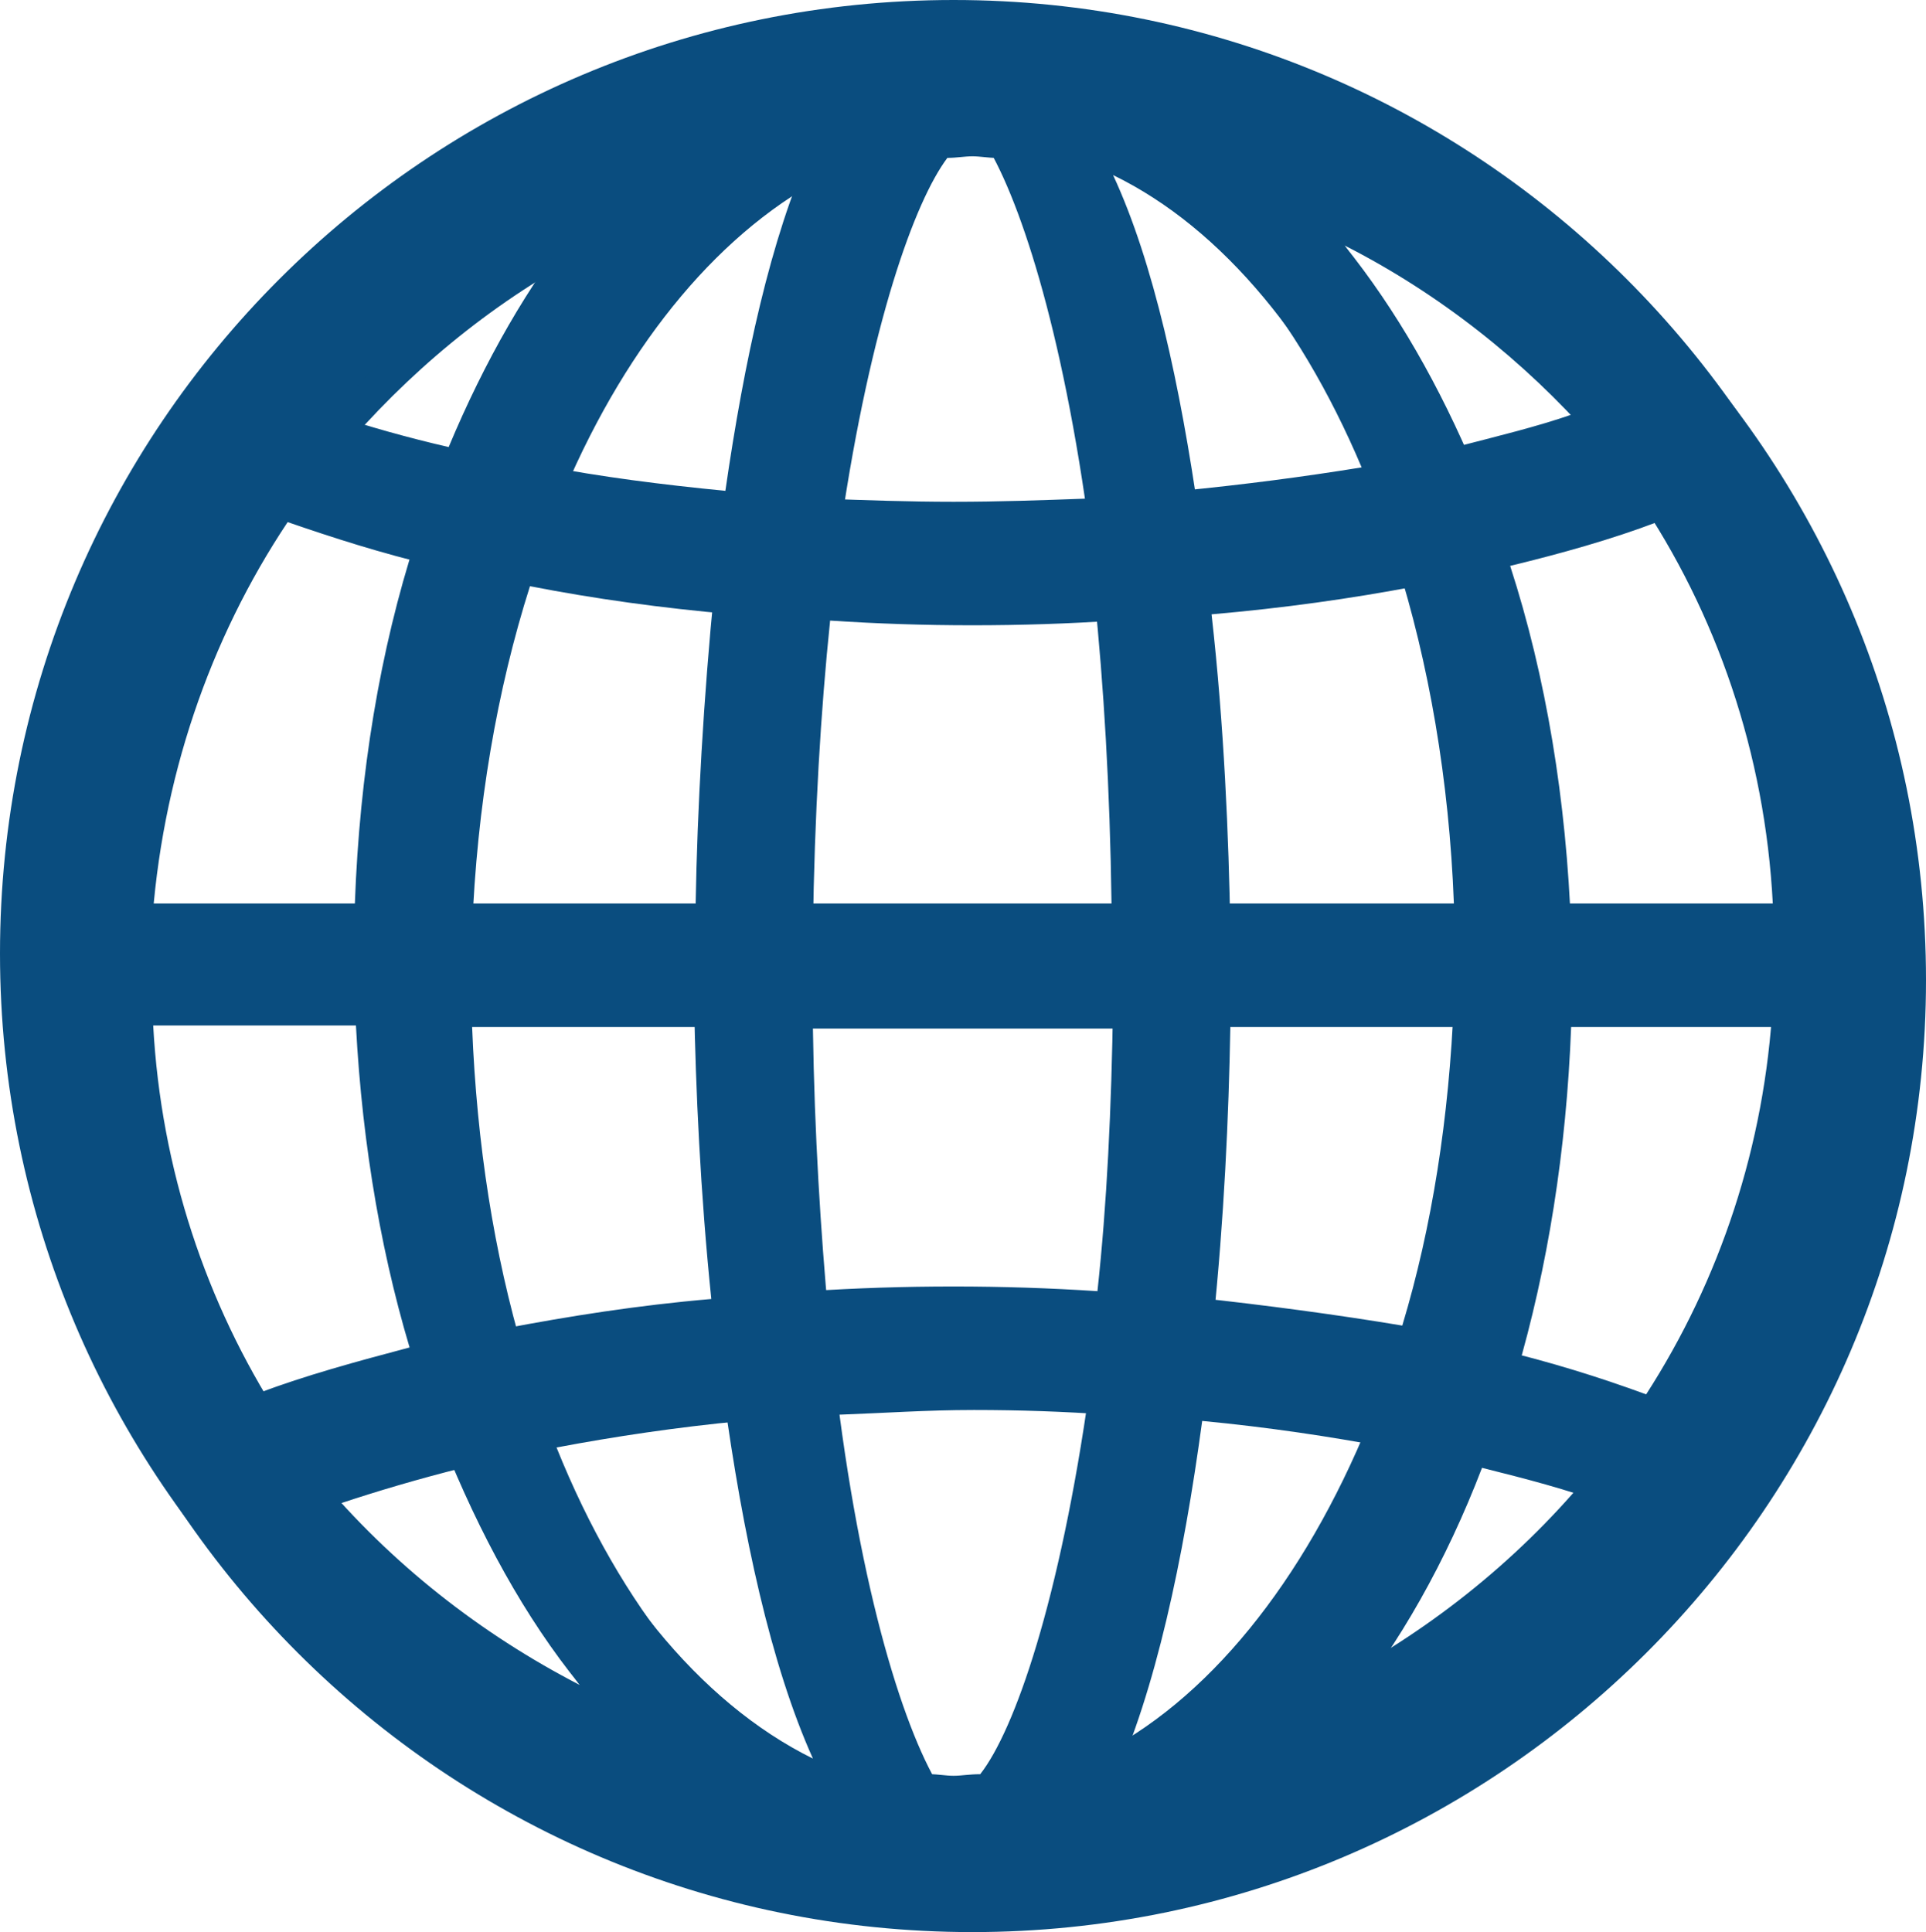
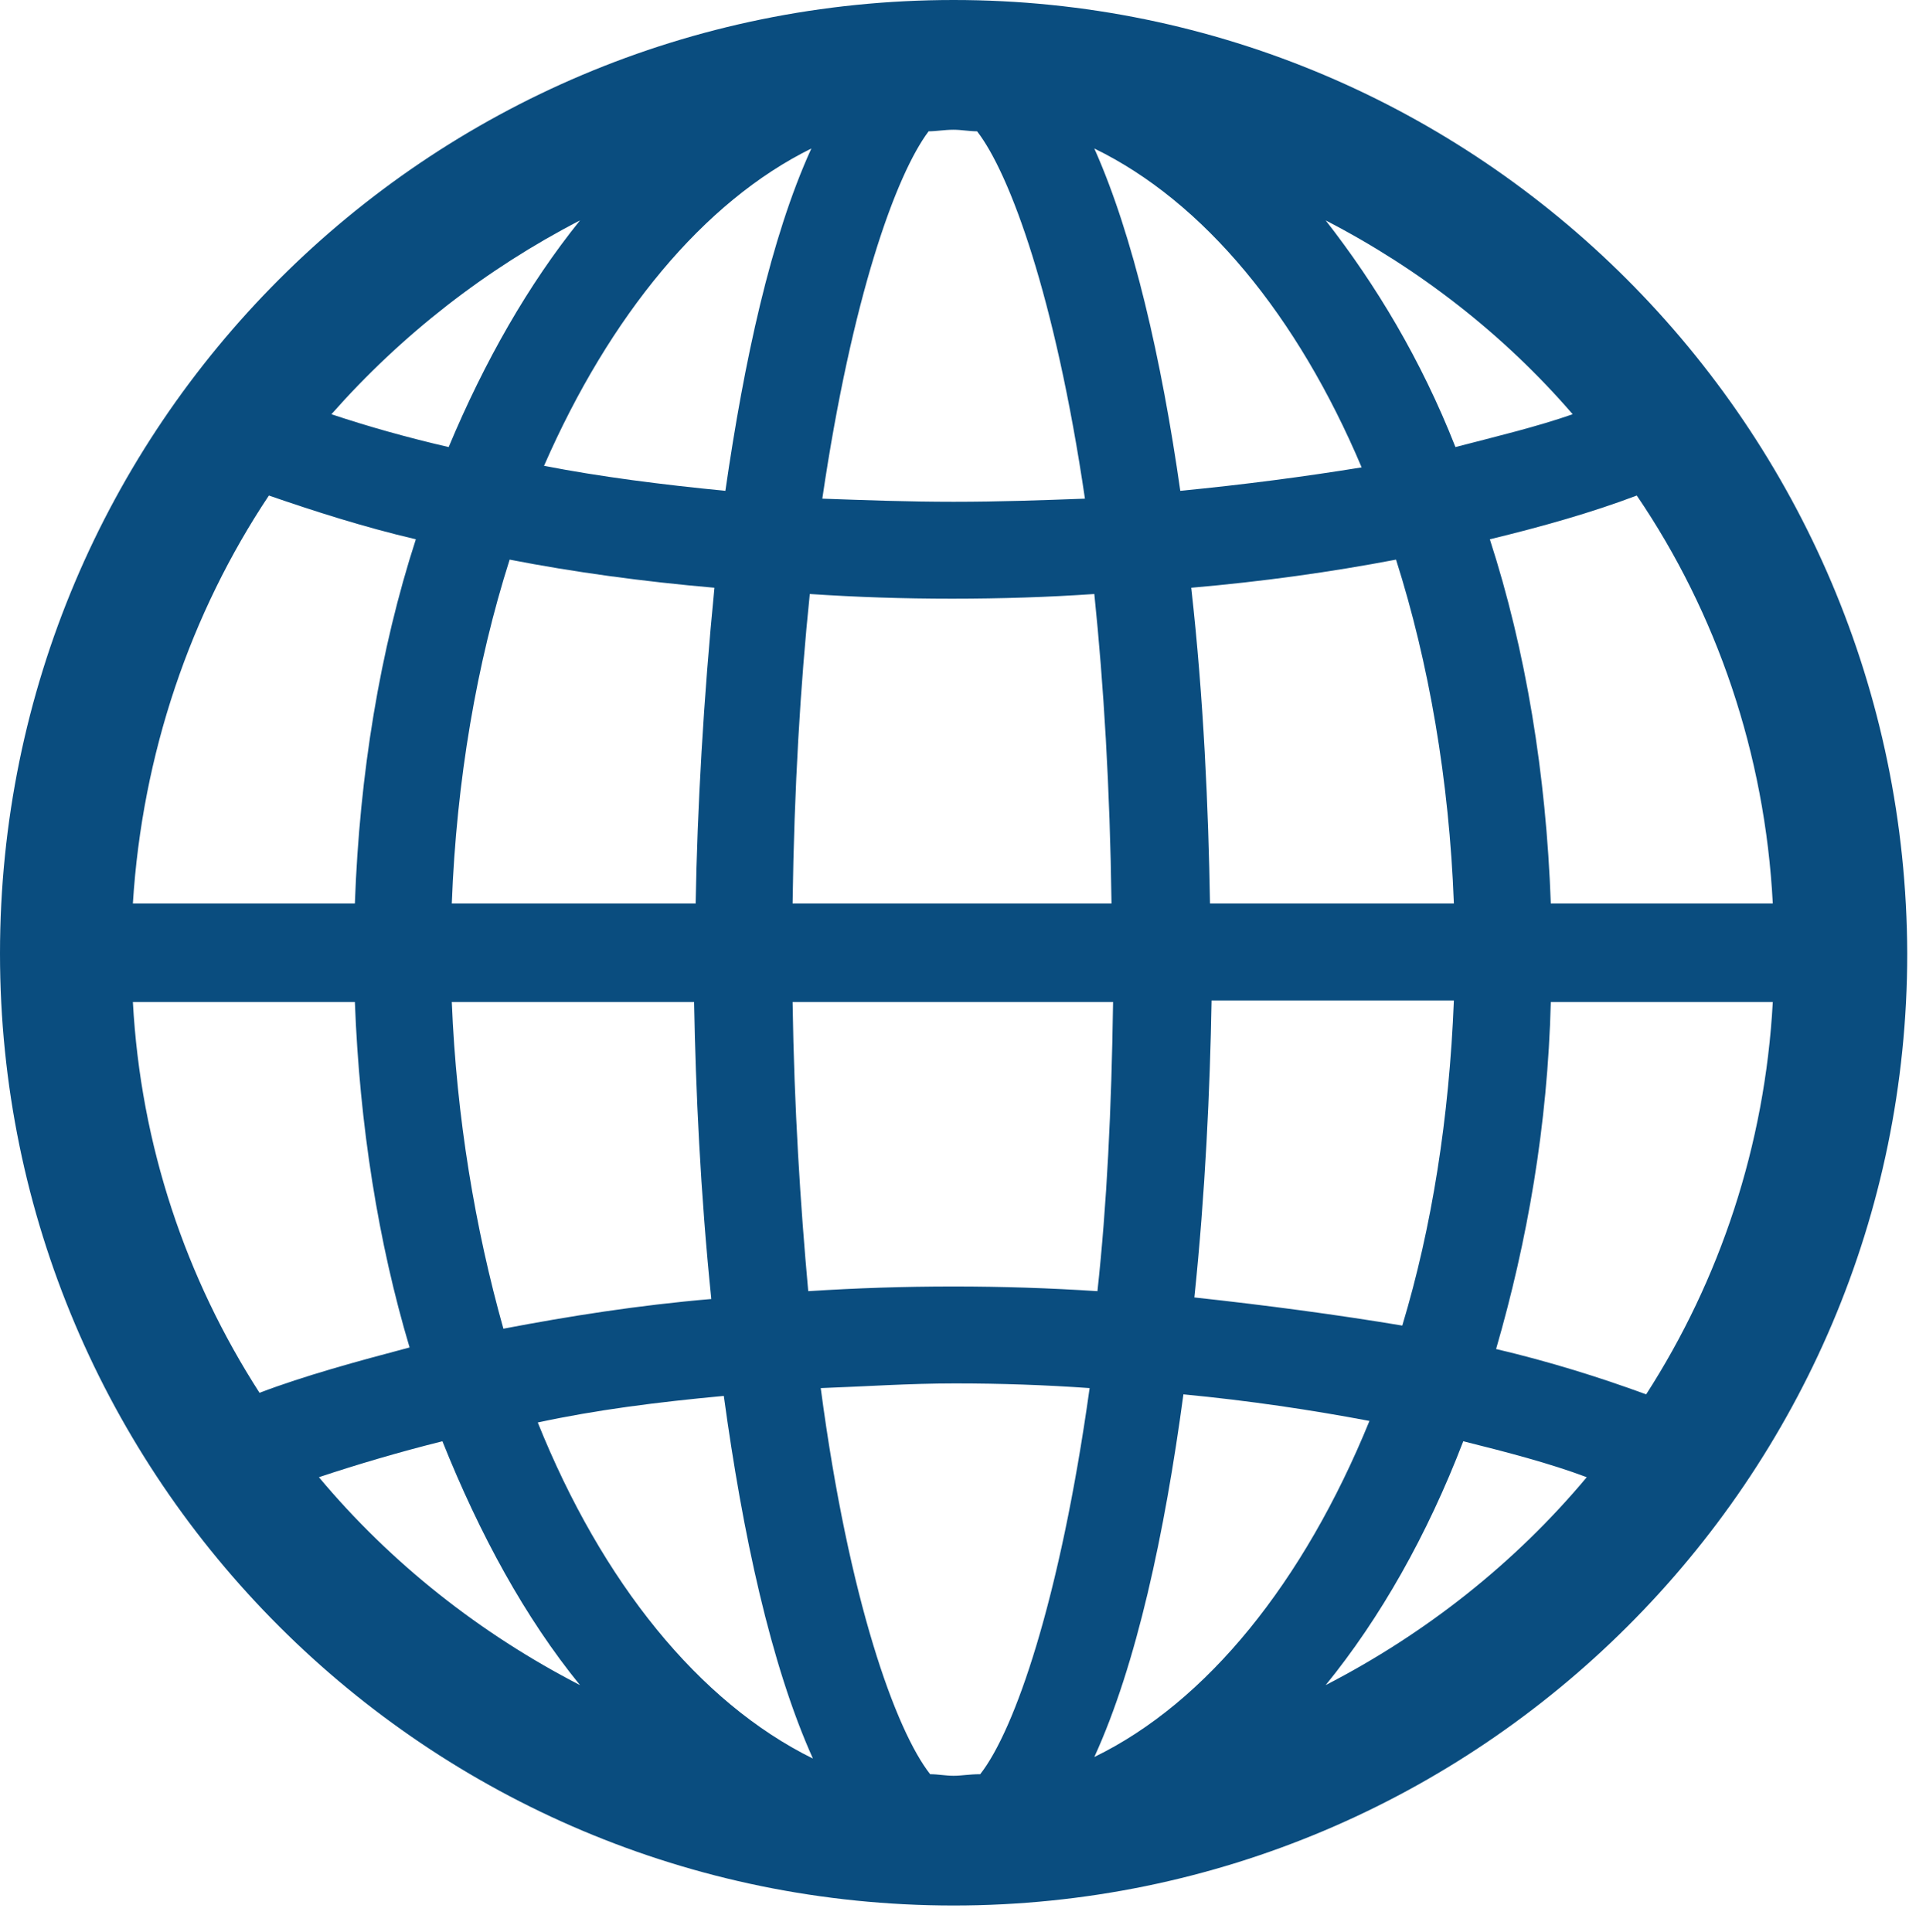
<svg xmlns="http://www.w3.org/2000/svg" version="1.1" id="Layer_1" x="0px" y="0px" viewBox="0 0 123.2 123.6" style="enable-background:new 0 0 123.2 123.6;" xml:space="preserve">
  <style type="text/css">
	.st0{fill:#0A4D7F;}
</style>
  <g>
    <g>
-       <path class="st0" d="M62.2,1.7c-33.6,0-61,27.3-61,61c0,33.6,27.3,60.9,61,60.9c33.6,0,61-27.3,61-60.9    C123.2,29,95.8,1.7,62.2,1.7z M78.7,59.5c-0.1-6-0.4-13.1-1.2-20.2c4.6-0.4,8.9-1,13.1-1.8c2.1,6.6,3.4,14.1,3.7,22H78.7z     M62.2,115.3c-0.5,0-1-0.1-1.5-0.1c-2.2-2.8-5.2-11.1-7-24.7c2.8-0.1,5.6-0.3,8.6-0.3c2.9,0,5.8,0.1,8.6,0.3    c-1.9,13.6-4.8,21.9-7,24.7C63.2,115.2,62.7,115.3,62.2,115.3z M62.2,84C59,84,56,84.1,53,84.3c-0.5-5.5-0.9-11.7-1-18.5h20.5    c-0.1,6.9-0.4,13-1,18.5C68.5,84.1,65.4,84,62.2,84z M52,59.5c0.1-7.4,0.5-14,1.1-19.8c3,0.2,6,0.3,9.1,0.3c3.1,0,6.2-0.1,9.1-0.3    c0.6,5.8,1,12.4,1.1,19.8H52z M62.2,10c0.5,0,1,0.1,1.5,0.1c2.1,2.7,5,10.6,6.9,23.5c-2.7,0.1-5.5,0.2-8.4,0.2    c-2.9,0-5.7-0.1-8.4-0.2c1.9-12.9,4.7-20.7,6.8-23.5C61.2,10.1,61.7,10,62.2,10z M76.7,33.1c-1.2-8.4-2.9-16.3-5.5-21.9    c7,3.4,13,10.7,17.1,20.4C84.7,32.2,80.8,32.7,76.7,33.1z M53.2,11.1c-2.6,5.7-4.3,13.6-5.5,21.9c-4.1-0.4-8-0.9-11.6-1.6    C40.2,21.8,46.2,14.6,53.2,11.1z M46.9,39.3c-0.7,7.1-1.1,14.2-1.2,20.2H30.2c0.3-7.9,1.6-15.4,3.7-22    C38,38.3,42.3,38.9,46.9,39.3z M24,59.5H9.7c0.6-9.6,3.7-18.6,8.7-26.1c2.9,1,6,2,9.4,2.8C25.6,43.3,24.2,51.2,24,59.5z M24,65.7    c0.3,7.9,1.5,15.4,3.5,22.1c-3.4,0.9-6.7,1.8-9.6,2.9c-4.7-7.3-7.6-15.9-8.1-25.1H24z M30.2,65.7h15.5c0.1,5.6,0.4,12.2,1.1,19    c-4.7,0.4-9.1,1.1-13.3,1.9C31.6,80.2,30.5,73.2,30.2,65.7z M47.5,90.9c1.2,8.8,3,17.2,5.7,23.2c-7.3-3.6-13.5-11.3-17.6-21.5    C39.3,91.9,43.3,91.3,47.5,90.9z M71.2,114.1c2.7-5.9,4.5-14.3,5.7-23.2c4.2,0.4,8.2,1,11.9,1.7C84.7,102.8,78.5,110.5,71.2,114.1    z M77.6,84.7c0.7-6.7,1-13.3,1.1-19h15.5c-0.3,7.5-1.4,14.5-3.3,20.8C86.7,85.8,82.3,85.1,77.6,84.7z M100.5,65.7h14.2    c-0.5,9.2-3.4,17.8-8.1,25.1c-3-1.1-6.2-2.1-9.6-2.9C99,81.1,100.2,73.6,100.5,65.7z M100.5,59.5c-0.3-8.3-1.6-16.2-3.9-23.3    c3.3-0.8,6.5-1.7,9.4-2.8c5.1,7.5,8.2,16.5,8.7,26.1H100.5z M101.9,28.1c-2.3,0.8-4.8,1.4-7.5,2.1c-2.3-5.5-5.1-10.4-8.4-14.5    C92.1,18.8,97.5,23.1,101.9,28.1z M38.4,15.7c-3.3,4.1-6.1,9-8.4,14.5c-2.6-0.6-5.1-1.3-7.5-2.1C27,23,32.3,18.8,38.4,15.7z     M21.7,96.2c2.4-0.8,5.1-1.6,7.9-2.3c2.4,6,5.3,11.3,8.8,15.6C32,106.2,26.3,101.7,21.7,96.2z M86,109.5c3.5-4.3,6.5-9.6,8.8-15.6    c2.8,0.7,5.5,1.4,7.9,2.3C98.2,101.7,92.5,106.2,86,109.5z" />
      <path class="st0" d="M61,0C27.3,0,0,27.3,0,61c0,33.6,27.3,60.9,61,60.9c33.6,0,61-27.3,61-60.9C121.9,27.3,94.6,0,61,0z     M77.4,57.8c-0.1-6-0.4-13.1-1.2-20.2c4.6-0.4,8.9-1,13.1-1.8c2.1,6.6,3.4,14.1,3.7,22H77.4z M61,113.6c-0.5,0-1-0.1-1.5-0.1    c-2.2-2.8-5.2-11.1-7-24.7c2.8-0.1,5.6-0.3,8.6-0.3c2.9,0,5.8,0.1,8.6,0.3c-1.9,13.6-4.8,21.9-7,24.7    C62,113.5,61.5,113.6,61,113.6z M61,82.3c-3.2,0-6.2,0.1-9.3,0.3c-0.5-5.5-0.9-11.7-1-18.5h20.5c-0.1,6.9-0.4,13-1,18.5    C67.2,82.4,64.1,82.3,61,82.3z M50.7,57.8c0.1-7.4,0.5-14,1.1-19.8c3,0.2,6,0.3,9.1,0.3c3.1,0,6.2-0.1,9.1-0.3    c0.6,5.8,1,12.4,1.1,19.8H50.7z M61,8.3c0.5,0,1,0.1,1.5,0.1c2.1,2.7,5,10.6,6.9,23.5c-2.7,0.1-5.5,0.2-8.4,0.2    c-2.9,0-5.6-0.1-8.4-0.2c1.9-12.9,4.7-20.7,6.8-23.5C59.9,8.4,60.4,8.3,61,8.3z M75.5,31.4C74.3,23,72.5,15.1,70,9.5    c7,3.4,13,10.7,17.1,20.4C83.4,30.5,79.6,31,75.5,31.4z M51.9,9.5c-2.6,5.7-4.3,13.6-5.5,21.9c-4.1-0.4-8-0.9-11.6-1.6    C39,20.2,45,12.9,51.9,9.5z M45.7,37.6c-0.7,7.1-1.1,14.2-1.2,20.2H28.9c0.3-7.9,1.6-15.4,3.7-22C36.7,36.6,41.1,37.2,45.7,37.6z     M22.7,57.8H8.5c0.6-9.6,3.7-18.6,8.7-26.1c2.9,1,6,2,9.4,2.8C24.3,41.6,23,49.5,22.7,57.8z M22.7,64.1c0.3,7.9,1.5,15.4,3.5,22.1    c-3.4,0.9-6.7,1.8-9.6,2.9C11.9,81.8,9,73.3,8.5,64.1H22.7z M28.9,64.1h15.5c0.1,5.6,0.4,12.2,1.1,19c-4.7,0.4-9.1,1.1-13.3,1.9    C30.4,78.6,29.2,71.5,28.9,64.1z M46.3,89.3c1.2,8.8,3,17.2,5.7,23.2c-7.3-3.6-13.5-11.3-17.6-21.5C38.1,90.2,42,89.7,46.3,89.3z     M70,112.4c2.7-5.9,4.5-14.3,5.7-23.2c4.2,0.4,8.2,1,11.9,1.7C83.4,101.2,77.2,108.9,70,112.4z M76.4,83c0.7-6.7,1-13.3,1.1-19H93    c-0.3,7.5-1.4,14.5-3.3,20.8C85.5,84.1,81,83.5,76.4,83z M99.2,64.1h14.2c-0.5,9.2-3.4,17.8-8.1,25.1c-3-1.1-6.2-2.1-9.6-2.9    C97.7,79.4,99,72,99.2,64.1z M99.2,57.8c-0.3-8.3-1.6-16.2-3.9-23.3c3.3-0.8,6.5-1.7,9.4-2.8c5.1,7.5,8.2,16.5,8.7,26.1H99.2z     M100.6,26.5c-2.3,0.8-4.8,1.4-7.5,2.1C90.9,23,88,18.2,84.8,14.1C90.8,17.2,96.2,21.4,100.6,26.5z M37.1,14.1    c-3.3,4.1-6.1,9-8.4,14.5c-2.6-0.6-5.1-1.3-7.5-2.1C25.7,21.4,31.1,17.2,37.1,14.1z M20.4,94.5c2.4-0.8,5.1-1.6,7.9-2.3    c2.4,6,5.3,11.3,8.8,15.6C30.7,104.5,25,100,20.4,94.5z M84.8,107.8c3.5-4.3,6.5-9.6,8.8-15.6c2.8,0.7,5.5,1.4,7.9,2.3    C96.9,100,91.2,104.5,84.8,107.8z" />
    </g>
  </g>
</svg>